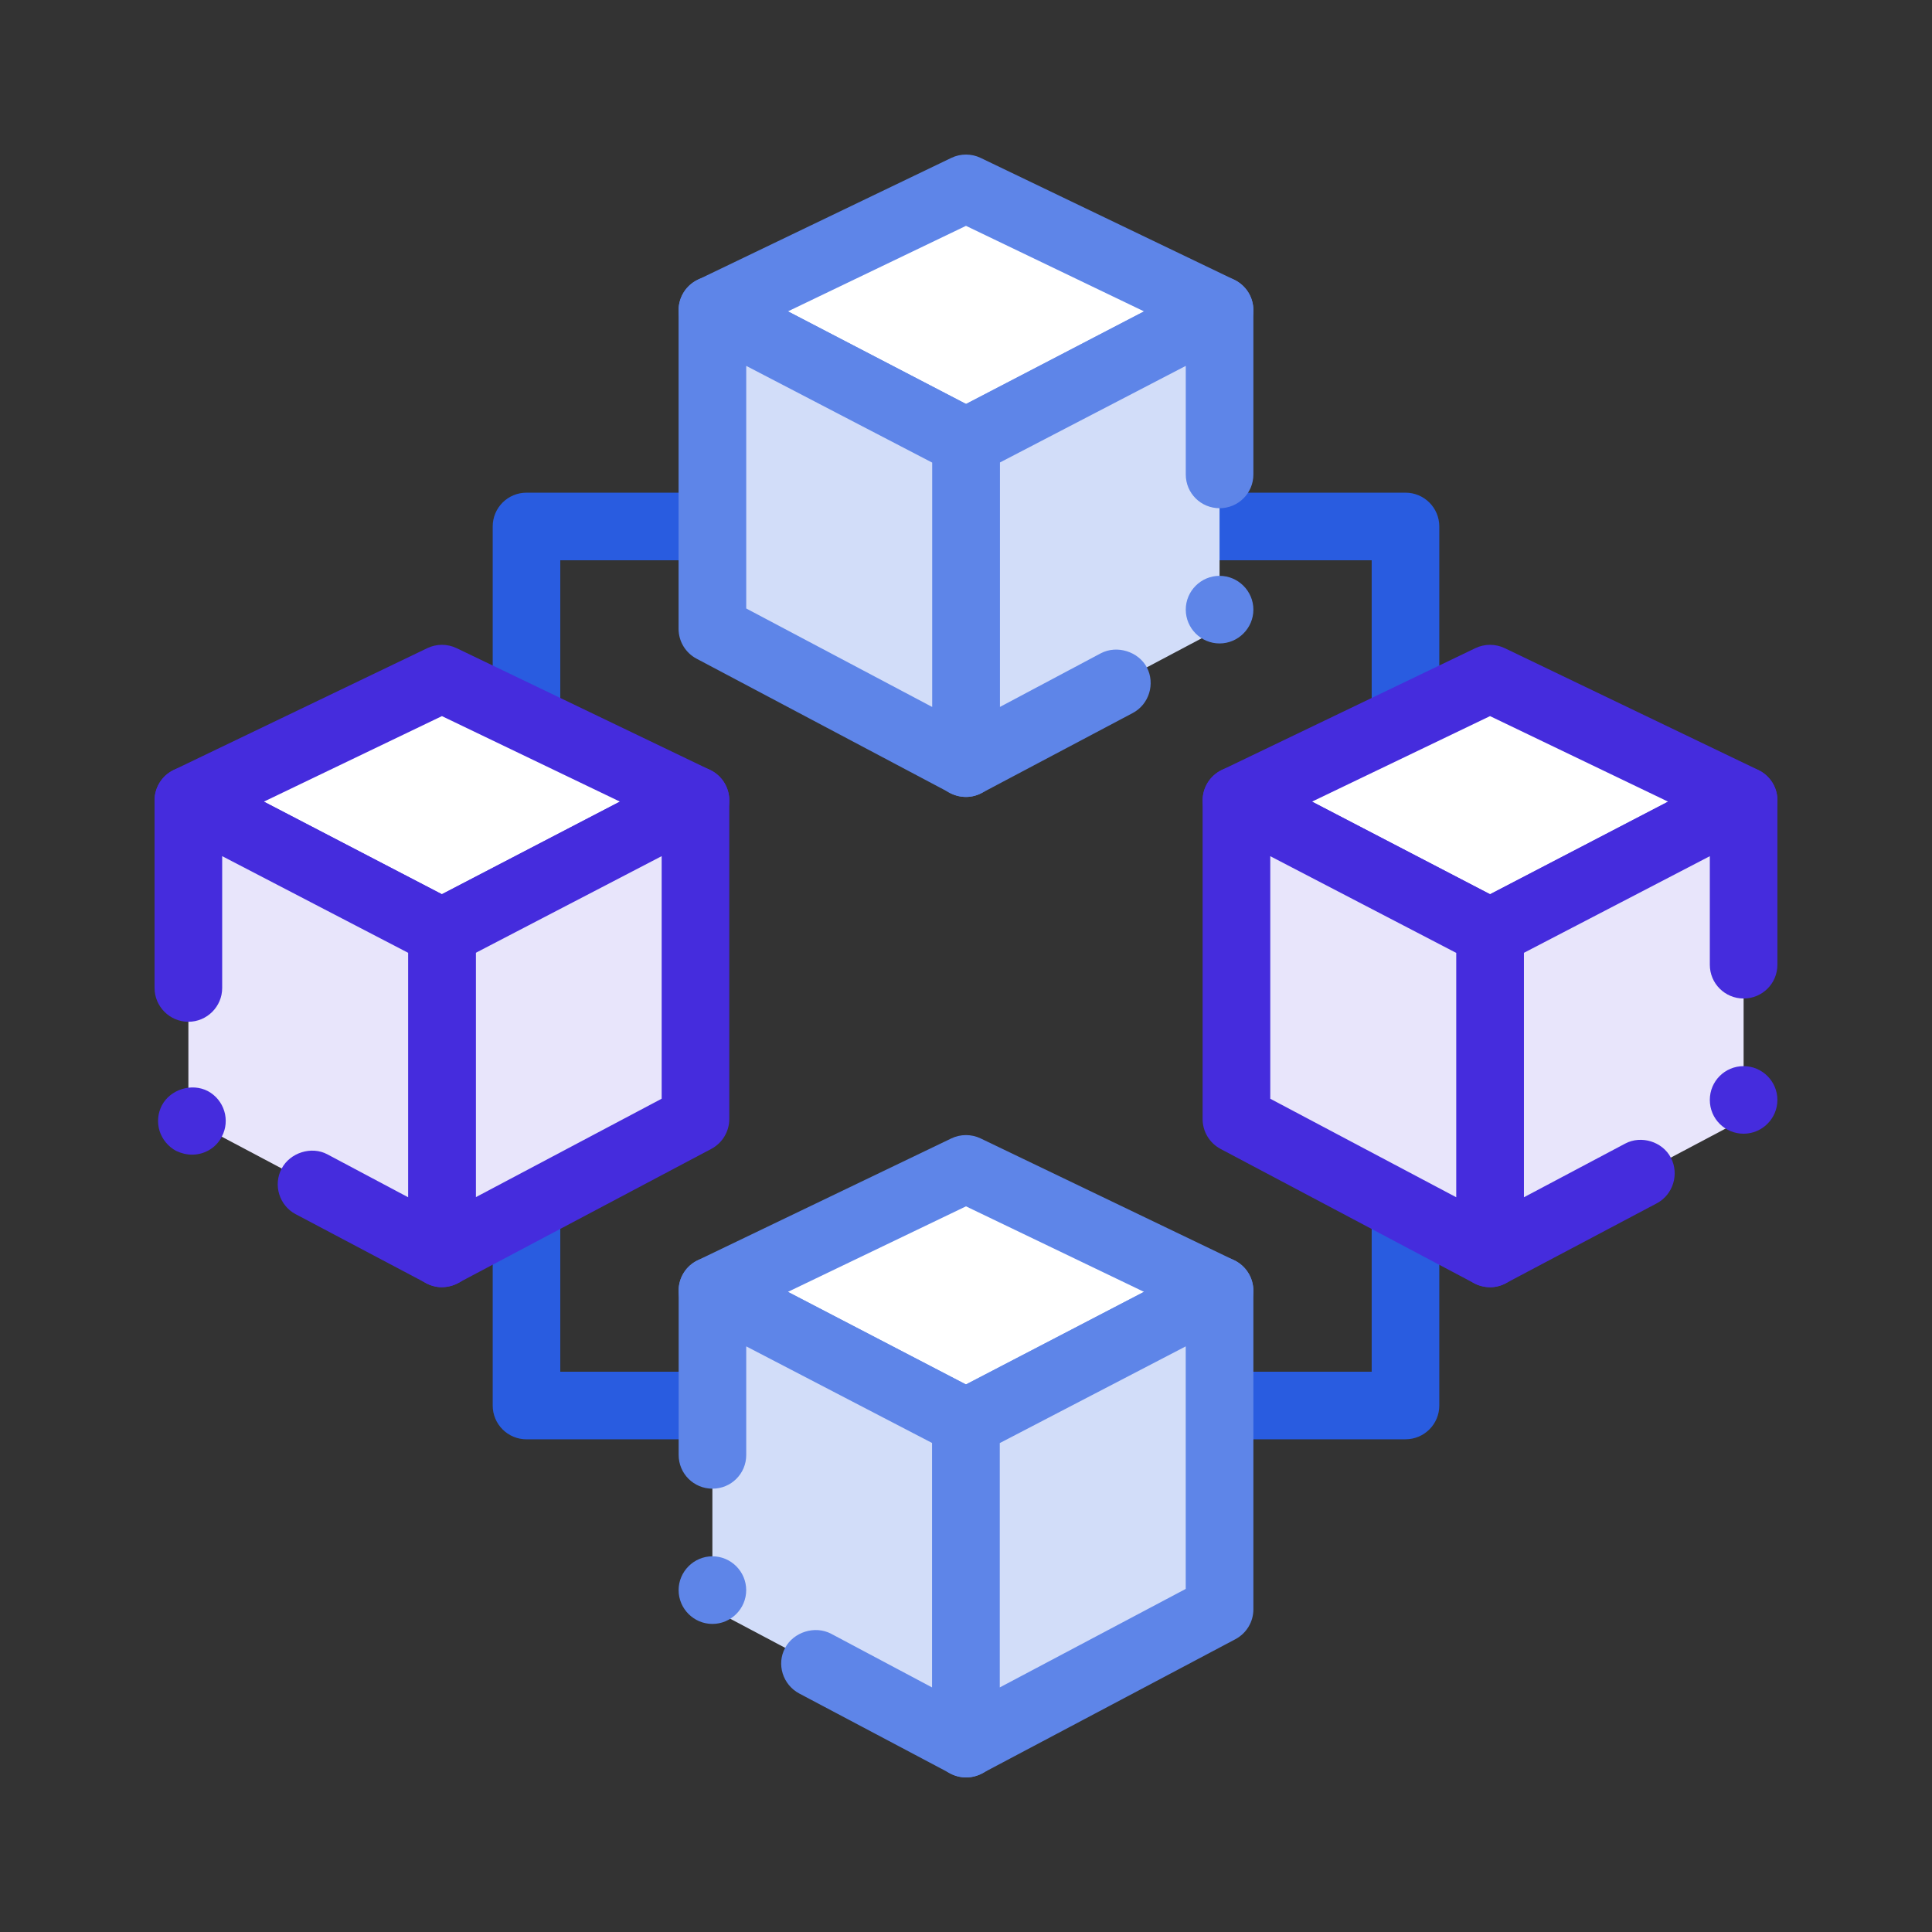
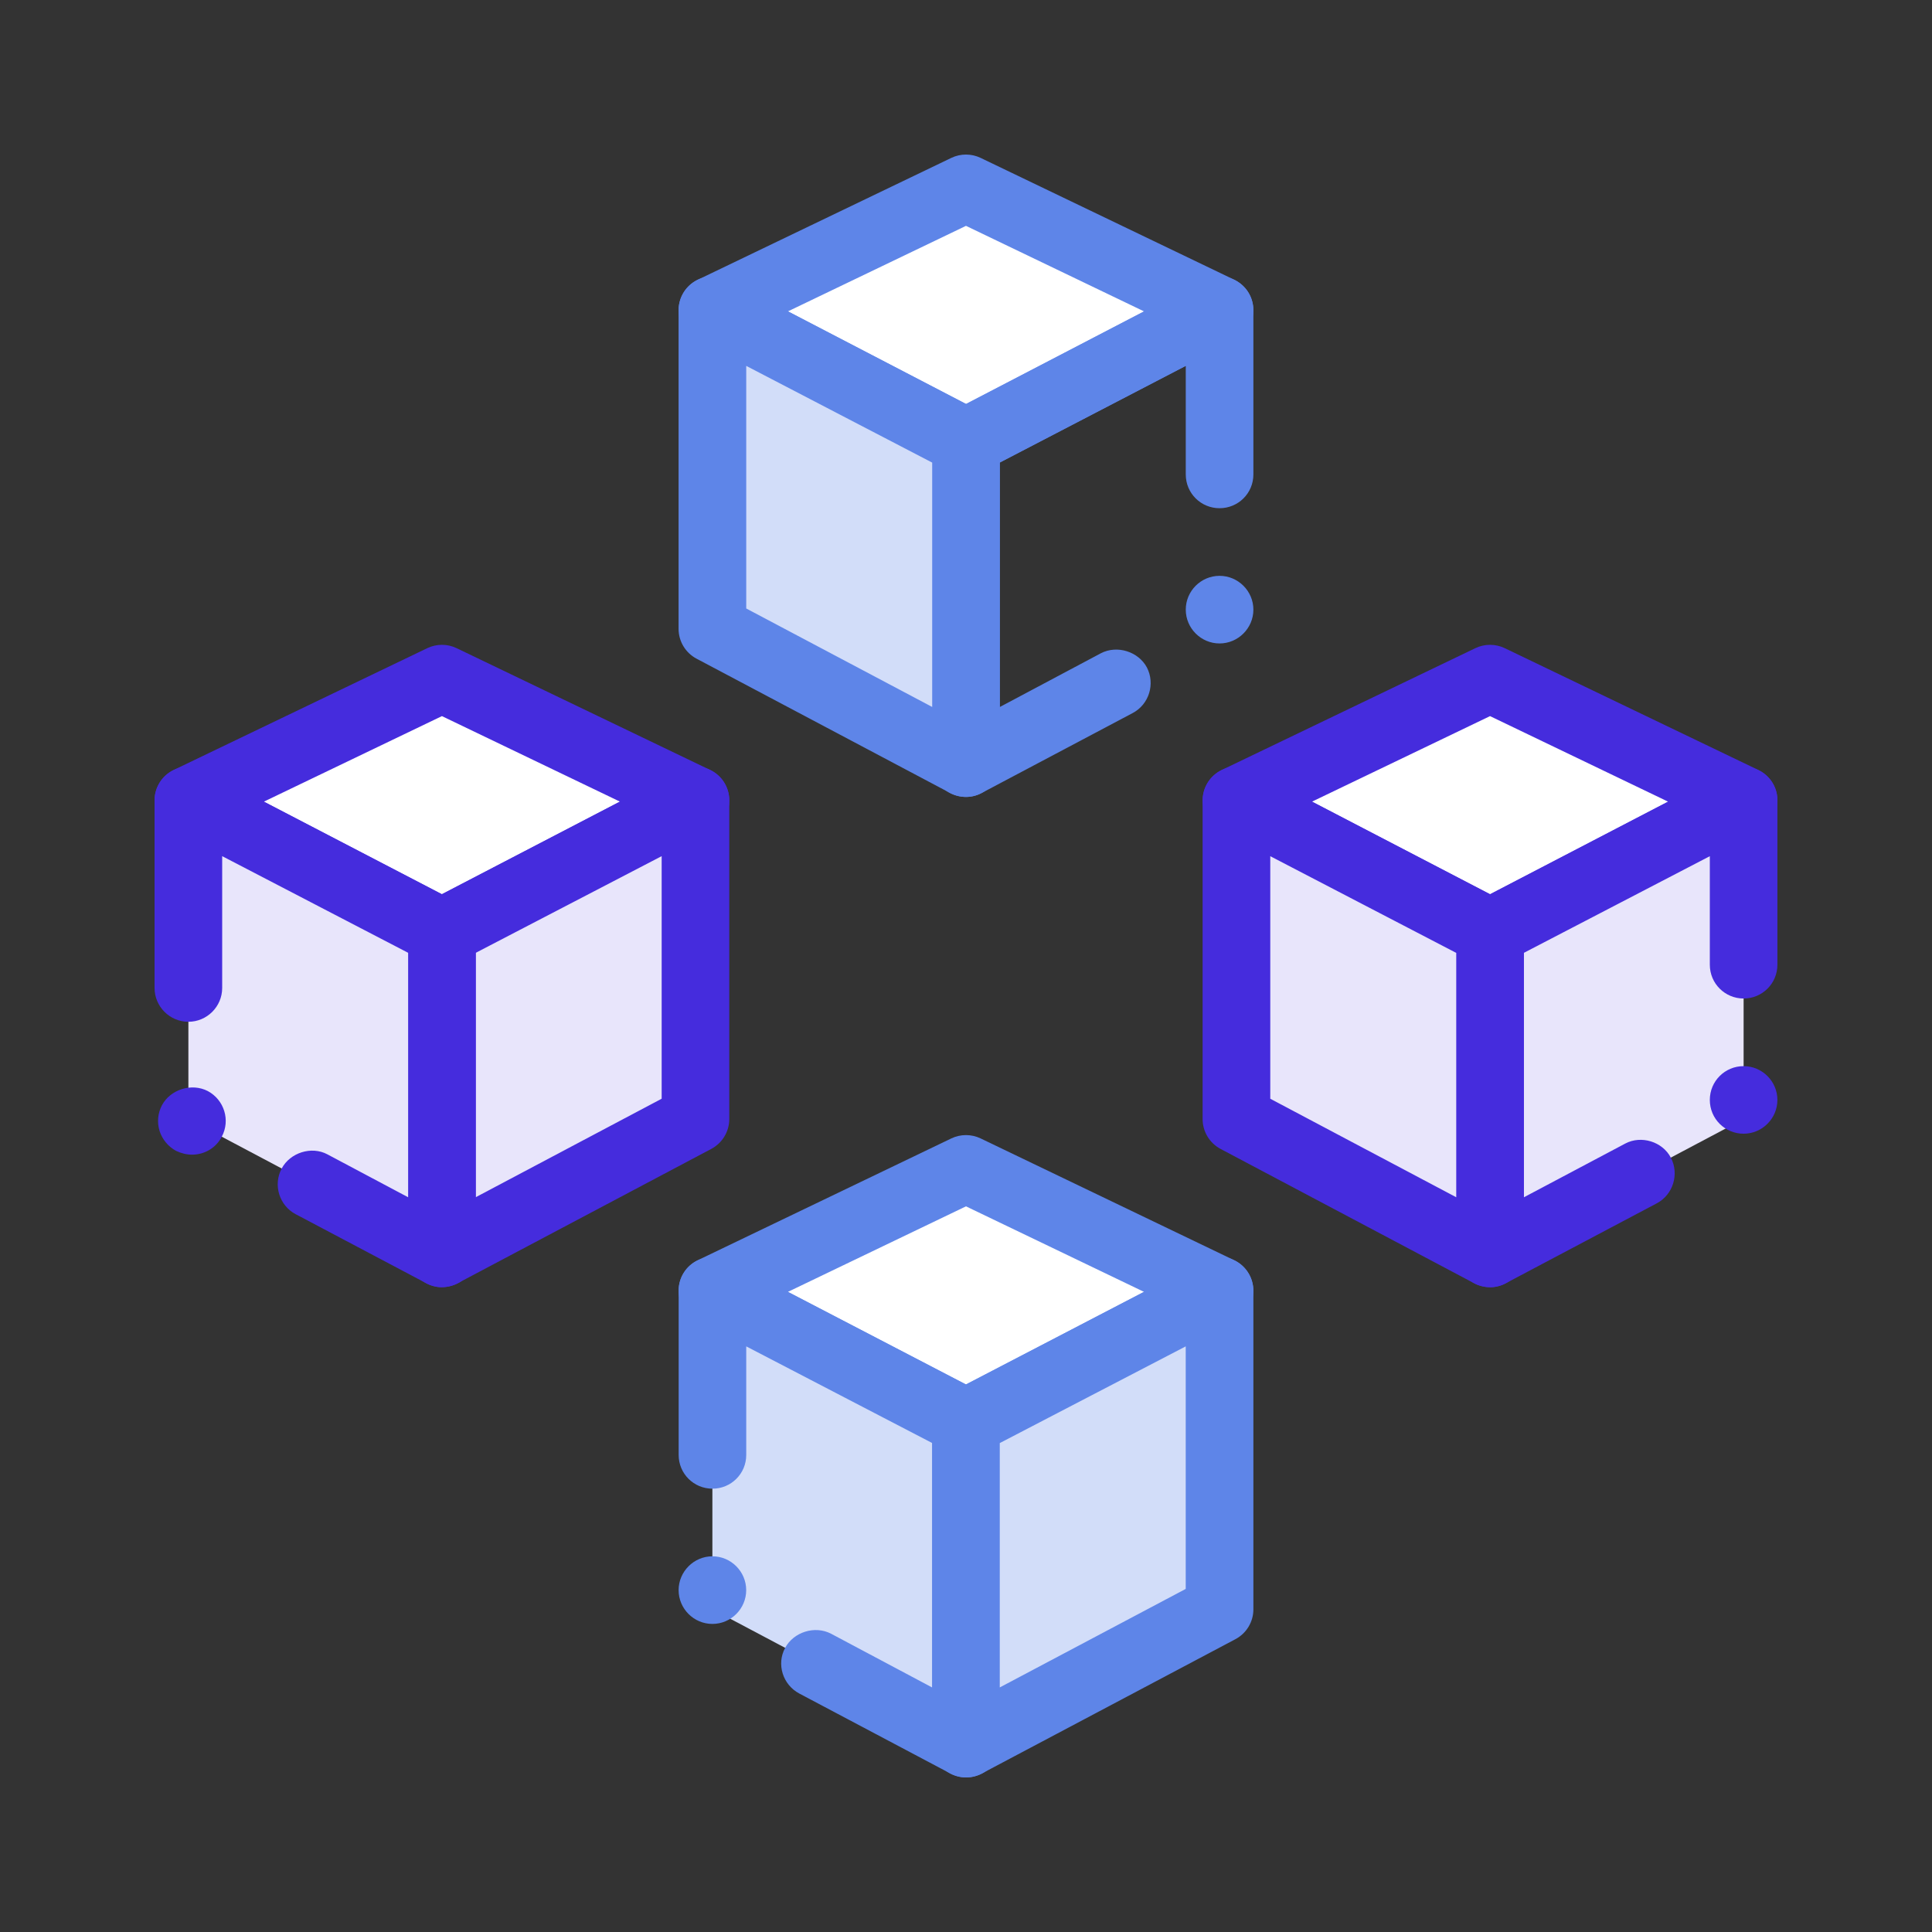
<svg xmlns="http://www.w3.org/2000/svg" width="100" height="100" viewBox="0 0 100 100" fill="none">
  <rect x="0" y="0" width="100" height="100" fill="#333333" stroke="none" />
-   <path d="M72.749 74.499H27.251C26.285 74.499 25.502 73.716 25.502 72.75V27.25C25.502 26.282 26.285 25.501 27.251 25.501H72.749C73.715 25.501 74.498 26.284 74.498 27.25V72.748C74.498 73.716 73.715 74.497 72.749 74.497V74.499ZM29 70.999H70.998V29.001H29V70.999Z" fill="#295CE0" />
-   <path d="M49.999 9.75L36.873 16.055L49.999 22.882L63.124 16.055L49.999 9.75Z" fill="white" />
+   <path d="M49.999 9.75L36.873 16.055L49.999 22.882L63.124 16.055Z" fill="white" />
  <path d="M49.999 24.631C49.72 24.631 49.444 24.565 49.192 24.432L36.067 17.608C35.48 17.304 35.115 16.691 35.125 16.03C35.136 15.366 35.52 14.767 36.116 14.48L49.241 8.172C49.72 7.943 50.279 7.943 50.756 8.172L63.881 14.477C64.478 14.765 64.861 15.363 64.873 16.027C64.882 16.691 64.517 17.302 63.93 17.605L50.805 24.43C50.553 24.561 50.275 24.629 49.999 24.629V24.631ZM40.785 16.116L49.999 20.909L59.212 16.116L49.999 11.69L40.785 16.116Z" fill="#5E85E8" />
-   <path d="M63.124 16.055L49.999 22.882V39.5L63.124 32.547V16.055Z" fill="#D2DDF9" />
  <path d="M49.999 41.249C49.683 41.249 49.367 41.163 49.089 41.004C48.582 40.688 48.25 40.113 48.25 39.5V22.875C48.25 22.228 48.617 21.634 49.194 21.334L62.32 14.51C62.843 14.229 63.526 14.246 64.036 14.564C64.559 14.88 64.875 15.438 64.875 16.051V24.556C64.875 25.536 64.087 26.305 63.124 26.305C62.161 26.305 61.375 25.534 61.375 24.556V18.938L51.75 23.941V36.594L56.982 33.812C57.822 33.375 58.925 33.726 59.362 34.546C59.799 35.386 59.484 36.454 58.628 36.907L50.824 41.039C50.562 41.179 50.282 41.249 50.001 41.249H49.999ZM63.124 33.305C62.161 33.305 61.375 32.517 61.375 31.554C61.375 30.59 62.163 29.805 63.124 29.805C64.085 29.805 64.875 30.593 64.875 31.554C64.875 32.514 64.087 33.305 63.124 33.305Z" fill="#5E85E8" />
  <path d="M49.999 22.882V39.5L36.873 32.547V16.055L49.999 22.882Z" fill="#D2DDF9" />
  <path d="M49.999 41.249C49.718 41.249 49.435 41.181 49.178 41.045L36.053 34.093C35.48 33.789 35.123 33.195 35.123 32.547V16.055C35.123 15.443 35.443 14.877 35.964 14.559C36.486 14.241 37.138 14.218 37.68 14.503L50.805 21.327C51.385 21.629 51.748 22.225 51.748 22.88V39.498C51.748 40.11 51.427 40.681 50.899 40.996C50.623 41.165 50.31 41.249 49.996 41.249H49.999ZM38.625 31.495L48.25 36.592V23.944L38.625 18.938V31.493V31.495Z" fill="#5E85E8" />
  <path d="M22.874 35.123L9.751 41.431L22.874 48.256L35.999 41.431L22.874 35.123Z" fill="white" />
  <path d="M22.874 50.007C22.598 50.007 22.32 49.939 22.067 49.808L8.942 42.981C8.356 42.678 7.991 42.067 8 41.403C8.012 40.739 8.395 40.141 8.991 39.853L22.117 33.548C22.596 33.319 23.155 33.319 23.632 33.548L36.757 39.853C37.355 40.141 37.736 40.739 37.748 41.403C37.757 42.065 37.393 42.678 36.806 42.981L23.681 49.808C23.428 49.939 23.15 50.007 22.874 50.007ZM13.66 41.492L22.874 46.285L32.088 41.492L22.874 37.066L13.66 41.492Z" fill="#452CDD" />
  <path d="M35.999 41.431L22.874 48.256V64.874L35.999 57.921V41.431Z" fill="#E8E5FB" />
  <path d="M22.874 66.625C22.561 66.625 22.248 66.541 21.972 66.372C21.446 66.057 21.123 65.486 21.123 64.874V48.256C21.123 47.603 21.485 47.005 22.065 46.703L35.19 39.877C35.733 39.594 36.385 39.615 36.906 39.933C37.428 40.248 37.748 40.816 37.748 41.427V57.918C37.748 58.566 37.39 59.162 36.818 59.466L23.692 66.419C23.435 66.555 23.155 66.623 22.872 66.623L22.874 66.625ZM24.623 49.319V61.968L34.248 56.869V44.314L24.623 49.319Z" fill="#452CDD" />
  <path d="M22.874 48.256L9.751 41.431V57.921L22.874 64.874V48.256Z" fill="#E8E5FB" />
  <path d="M22.874 66.625C22.593 66.625 22.313 66.555 22.051 66.414L15.332 62.861C15.313 62.861 15.313 62.844 15.297 62.844C14.457 62.391 14.125 61.339 14.579 60.483C15.016 59.66 16.12 59.309 16.943 59.747L21.125 61.97V49.317L11.5 44.314V51.138C11.5 52.102 10.712 52.887 9.749 52.887C8.786 52.887 8 52.099 8 51.136V41.424C8 40.83 8.313 40.253 8.839 39.937C9.347 39.622 10.029 39.603 10.555 39.883L23.68 46.708C24.258 47.005 24.625 47.601 24.625 48.249V64.874C24.625 65.486 24.309 66.045 23.786 66.377C23.505 66.536 23.19 66.623 22.876 66.623L22.874 66.625ZM9.94 59.765C9.66 59.765 9.382 59.695 9.118 59.571C8.699 59.344 8.4 58.975 8.26 58.54C8.119 58.084 8.171 57.612 8.381 57.21C8.818 56.387 9.922 56.039 10.761 56.476C11.603 56.932 11.935 57.979 11.479 58.837C11.182 59.415 10.586 59.765 9.938 59.765H9.94Z" fill="#452CDD" />
  <path d="M77.124 35.123L63.998 41.431L77.124 48.256L90.249 41.431L77.124 35.123Z" fill="white" />
  <path d="M77.124 50.007C76.845 50.007 76.57 49.939 76.317 49.808L63.192 42.981C62.605 42.678 62.24 42.065 62.25 41.403C62.261 40.739 62.645 40.141 63.241 39.853L76.366 33.548C76.845 33.319 77.404 33.319 77.883 33.548L91.009 39.853C91.607 40.141 91.991 40.739 92 41.403C92.009 42.065 91.644 42.678 91.058 42.981L77.933 49.808C77.68 49.939 77.402 50.007 77.126 50.007H77.124ZM67.91 41.492L77.124 46.285L86.337 41.492L77.124 37.066L67.91 41.492Z" fill="#452CDD" />
  <path d="M90.249 41.431L77.124 48.256V64.874L90.249 57.921V41.431Z" fill="#E8E5FB" />
  <path d="M77.124 66.625C76.808 66.625 76.492 66.538 76.231 66.379C75.688 66.047 75.373 65.489 75.373 64.876V48.251C75.373 47.603 75.74 47.01 76.317 46.71L89.442 39.886C89.966 39.605 90.632 39.624 91.158 39.94C91.682 40.255 91.998 40.814 91.998 41.427V49.932C91.998 50.912 91.21 51.683 90.249 51.683C89.288 51.683 88.5 50.912 88.5 49.932V44.316L78.875 49.319V61.972L84.123 59.19C84.946 58.753 86.048 59.085 86.485 59.924C86.922 60.764 86.609 61.832 85.751 62.286L77.947 66.417C77.685 66.557 77.404 66.627 77.124 66.627V66.625ZM90.249 58.681C89.286 58.681 88.5 57.909 88.5 56.932C88.5 55.955 89.288 55.183 90.249 55.183C91.21 55.183 91.998 55.971 91.998 56.932C91.998 57.893 91.21 58.681 90.249 58.681Z" fill="#452CDD" />
  <path d="M77.124 48.256V64.874L63.998 57.921V41.431L77.124 48.256Z" fill="#E8E5FB" />
  <path d="M77.123 66.625C76.843 66.625 76.56 66.557 76.303 66.422L63.178 59.469C62.605 59.165 62.247 58.569 62.247 57.921V41.429C62.247 40.817 62.567 40.251 63.089 39.935C63.612 39.617 64.262 39.594 64.805 39.879L77.93 46.706C78.51 47.007 78.872 47.604 78.872 48.258V64.876C78.872 65.489 78.552 66.059 78.023 66.375C77.748 66.543 77.434 66.627 77.121 66.627L77.123 66.625ZM65.749 56.871L75.375 61.97V49.322L65.749 44.316V56.871Z" fill="#452CDD" />
  <path d="M49.999 60.499L63.124 66.805L49.999 73.632L36.873 66.805L49.999 60.499Z" fill="white" />
  <path d="M49.999 75.38C49.72 75.38 49.444 75.315 49.192 75.182L36.067 68.357C35.48 68.053 35.115 67.441 35.125 66.779C35.136 66.118 35.52 65.517 36.116 65.229L49.241 58.924C49.72 58.695 50.279 58.695 50.756 58.924L63.881 65.229C64.478 65.517 64.861 66.118 64.873 66.779C64.882 67.443 64.517 68.053 63.93 68.357L50.805 75.182C50.553 75.313 50.275 75.38 49.999 75.38ZM40.785 66.866L49.999 71.659L59.212 66.866L49.999 62.44L40.785 66.866Z" fill="#5E85E8" />
  <path d="M36.873 66.805L49.999 73.632V90.25L36.873 83.297V66.805Z" fill="#D2DDF9" />
  <path d="M49.999 91.999C49.718 91.999 49.438 91.928 49.176 91.788L41.372 87.657C40.514 87.201 40.182 86.135 40.638 85.296C41.075 84.473 42.178 84.122 43.018 84.562L48.25 87.344V74.691L38.625 69.688V75.306C38.625 76.285 37.837 77.054 36.876 77.054C35.915 77.054 35.127 76.283 35.127 75.306V66.8C35.127 66.188 35.443 65.627 35.967 65.313C36.49 64.998 37.157 64.981 37.683 65.26L50.808 72.084C51.385 72.381 51.752 72.975 51.752 73.625V90.25C51.752 90.862 51.437 91.423 50.913 91.753C50.633 91.912 50.317 91.999 50.004 91.999H49.999ZM36.874 84.054C35.91 84.054 35.125 83.266 35.125 82.305C35.125 81.345 35.913 80.554 36.874 80.554C37.835 80.554 38.623 81.342 38.623 82.305C38.623 83.269 37.835 84.054 36.874 84.054Z" fill="#5E85E8" />
  <path d="M49.999 73.632V90.25L63.124 83.297V66.805L49.999 73.632Z" fill="#D2DDF9" />
  <path d="M49.999 91.999C49.685 91.999 49.372 91.914 49.096 91.748C48.57 91.433 48.25 90.862 48.25 90.25V73.632C48.25 72.979 48.612 72.381 49.192 72.079L62.317 65.255C62.86 64.97 63.51 64.991 64.033 65.311C64.555 65.627 64.875 66.195 64.875 66.807V83.299C64.875 83.947 64.517 84.54 63.945 84.844L50.819 91.797C50.562 91.933 50.282 92.001 50.001 92.001L49.999 91.999ZM51.748 74.693V87.341L61.373 82.242V69.688L51.748 74.693Z" fill="#5E85E8" />
</svg>